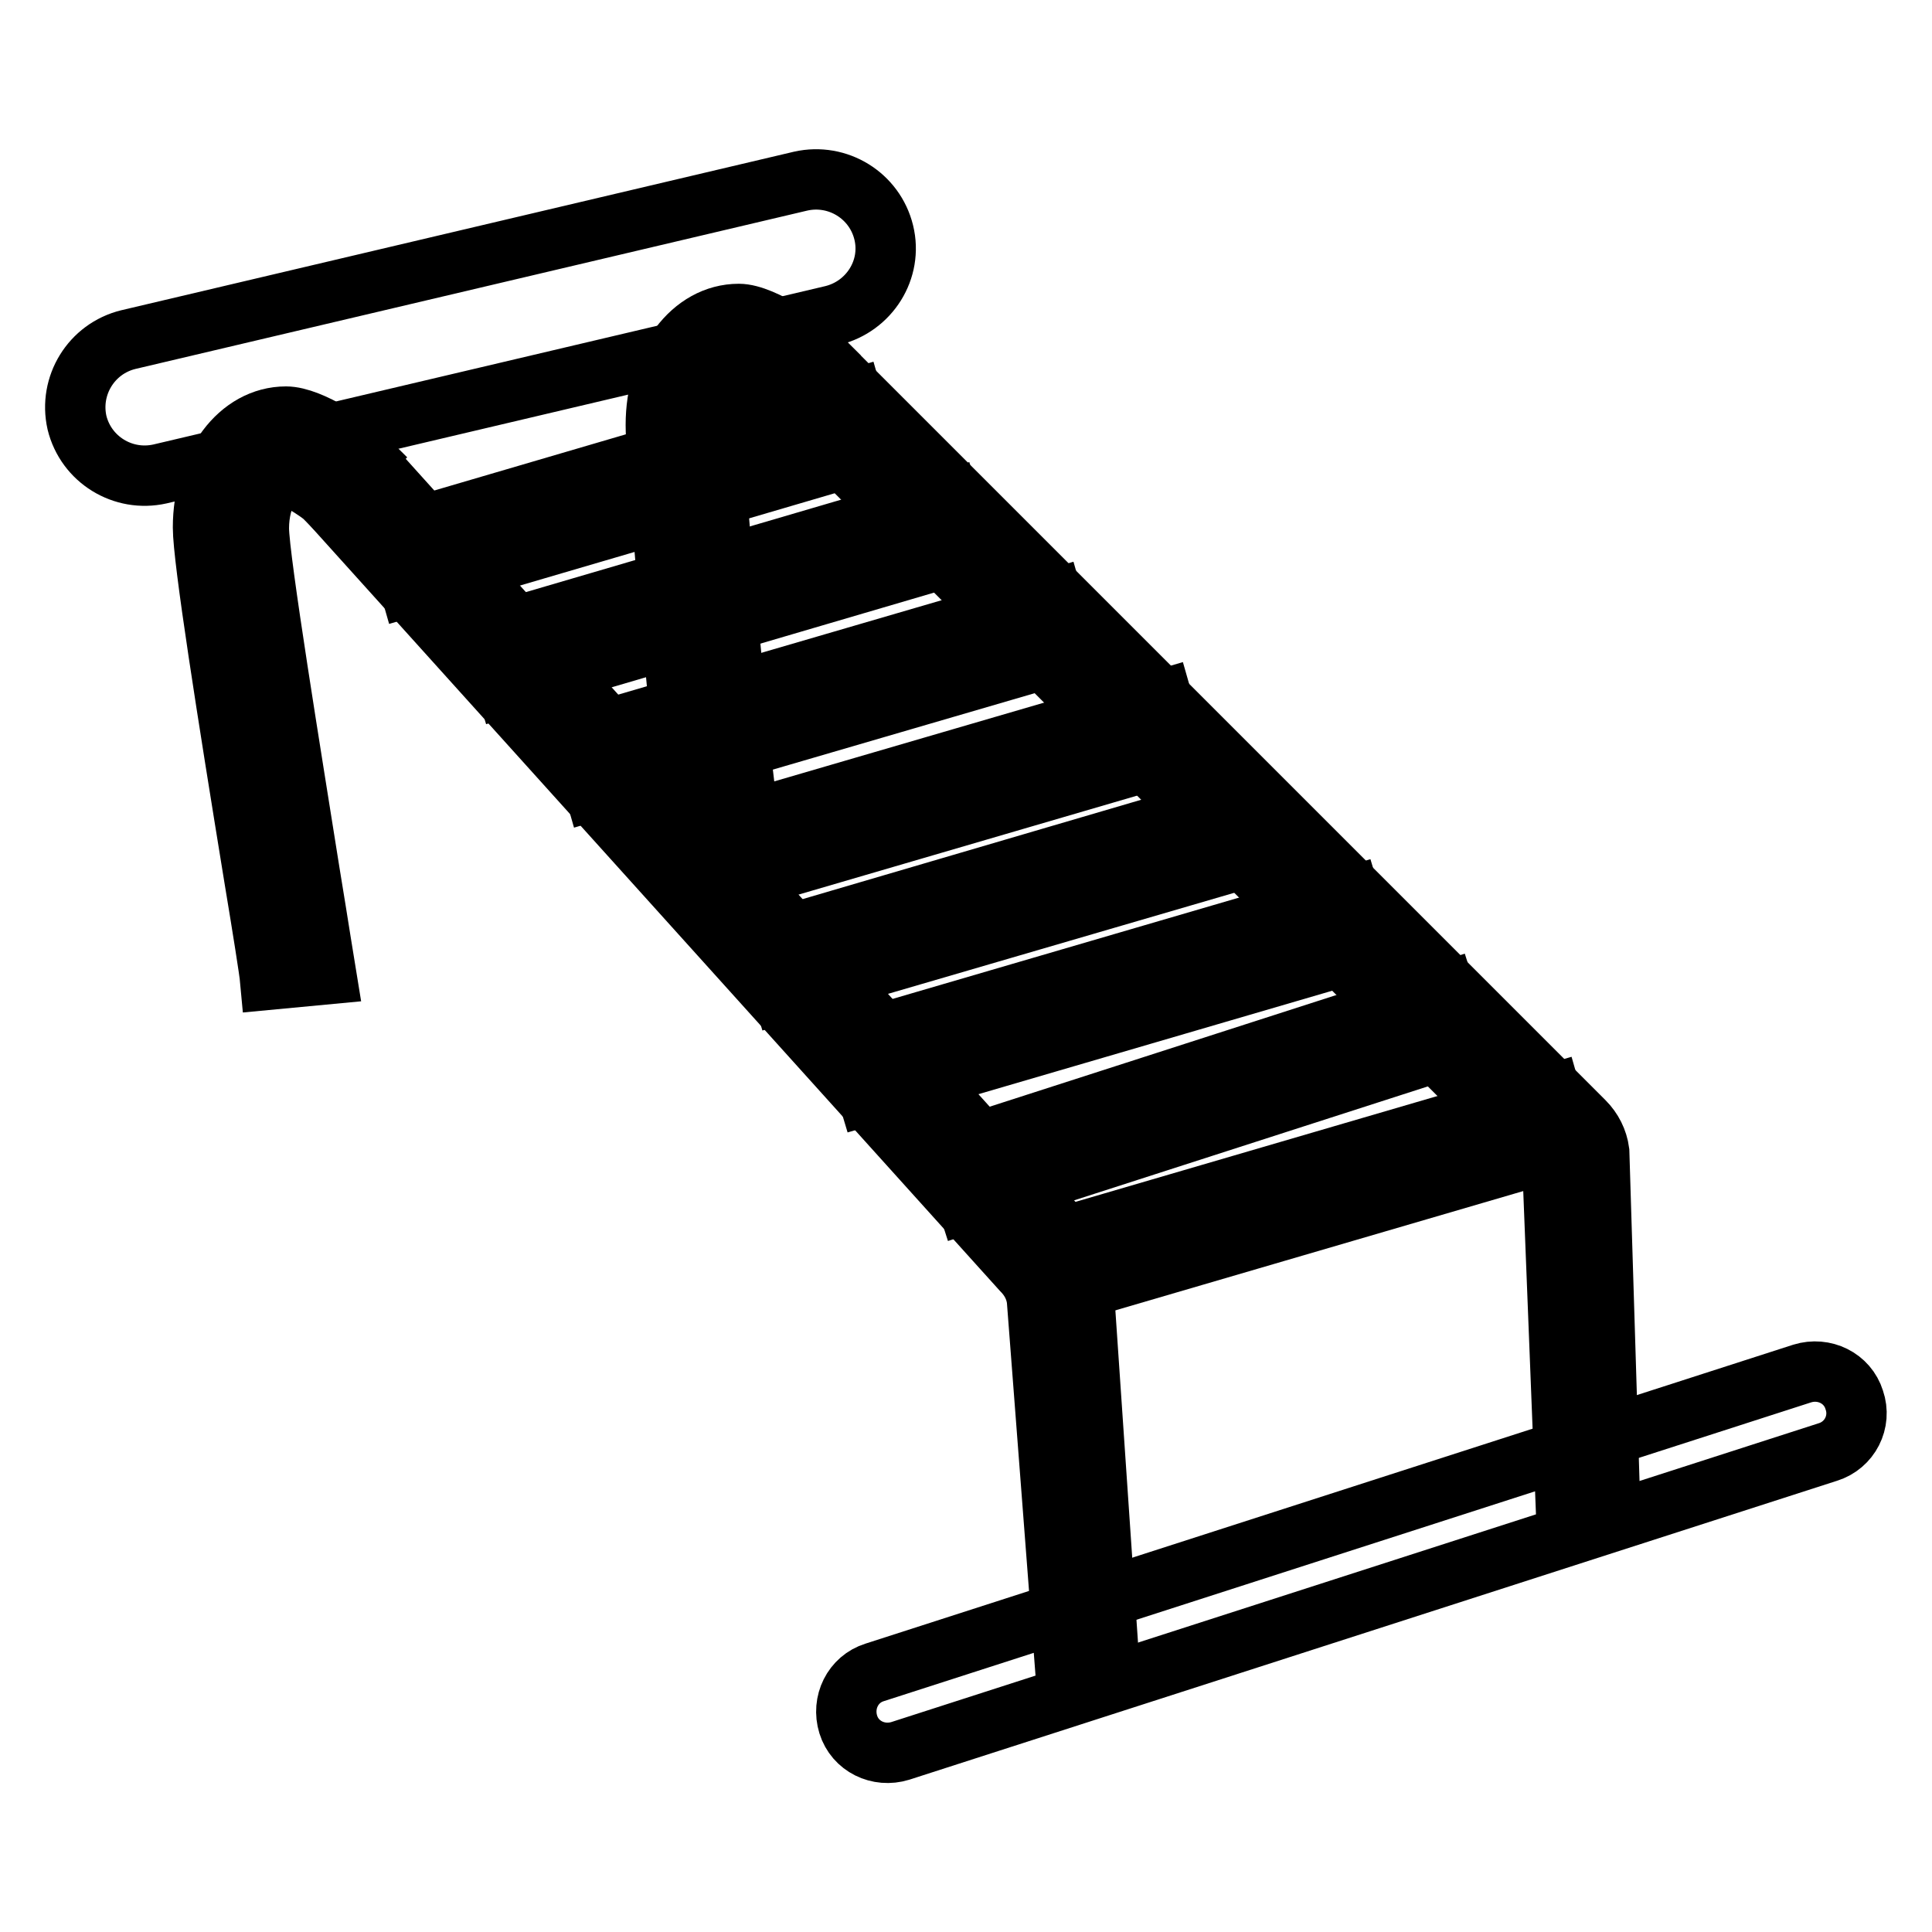
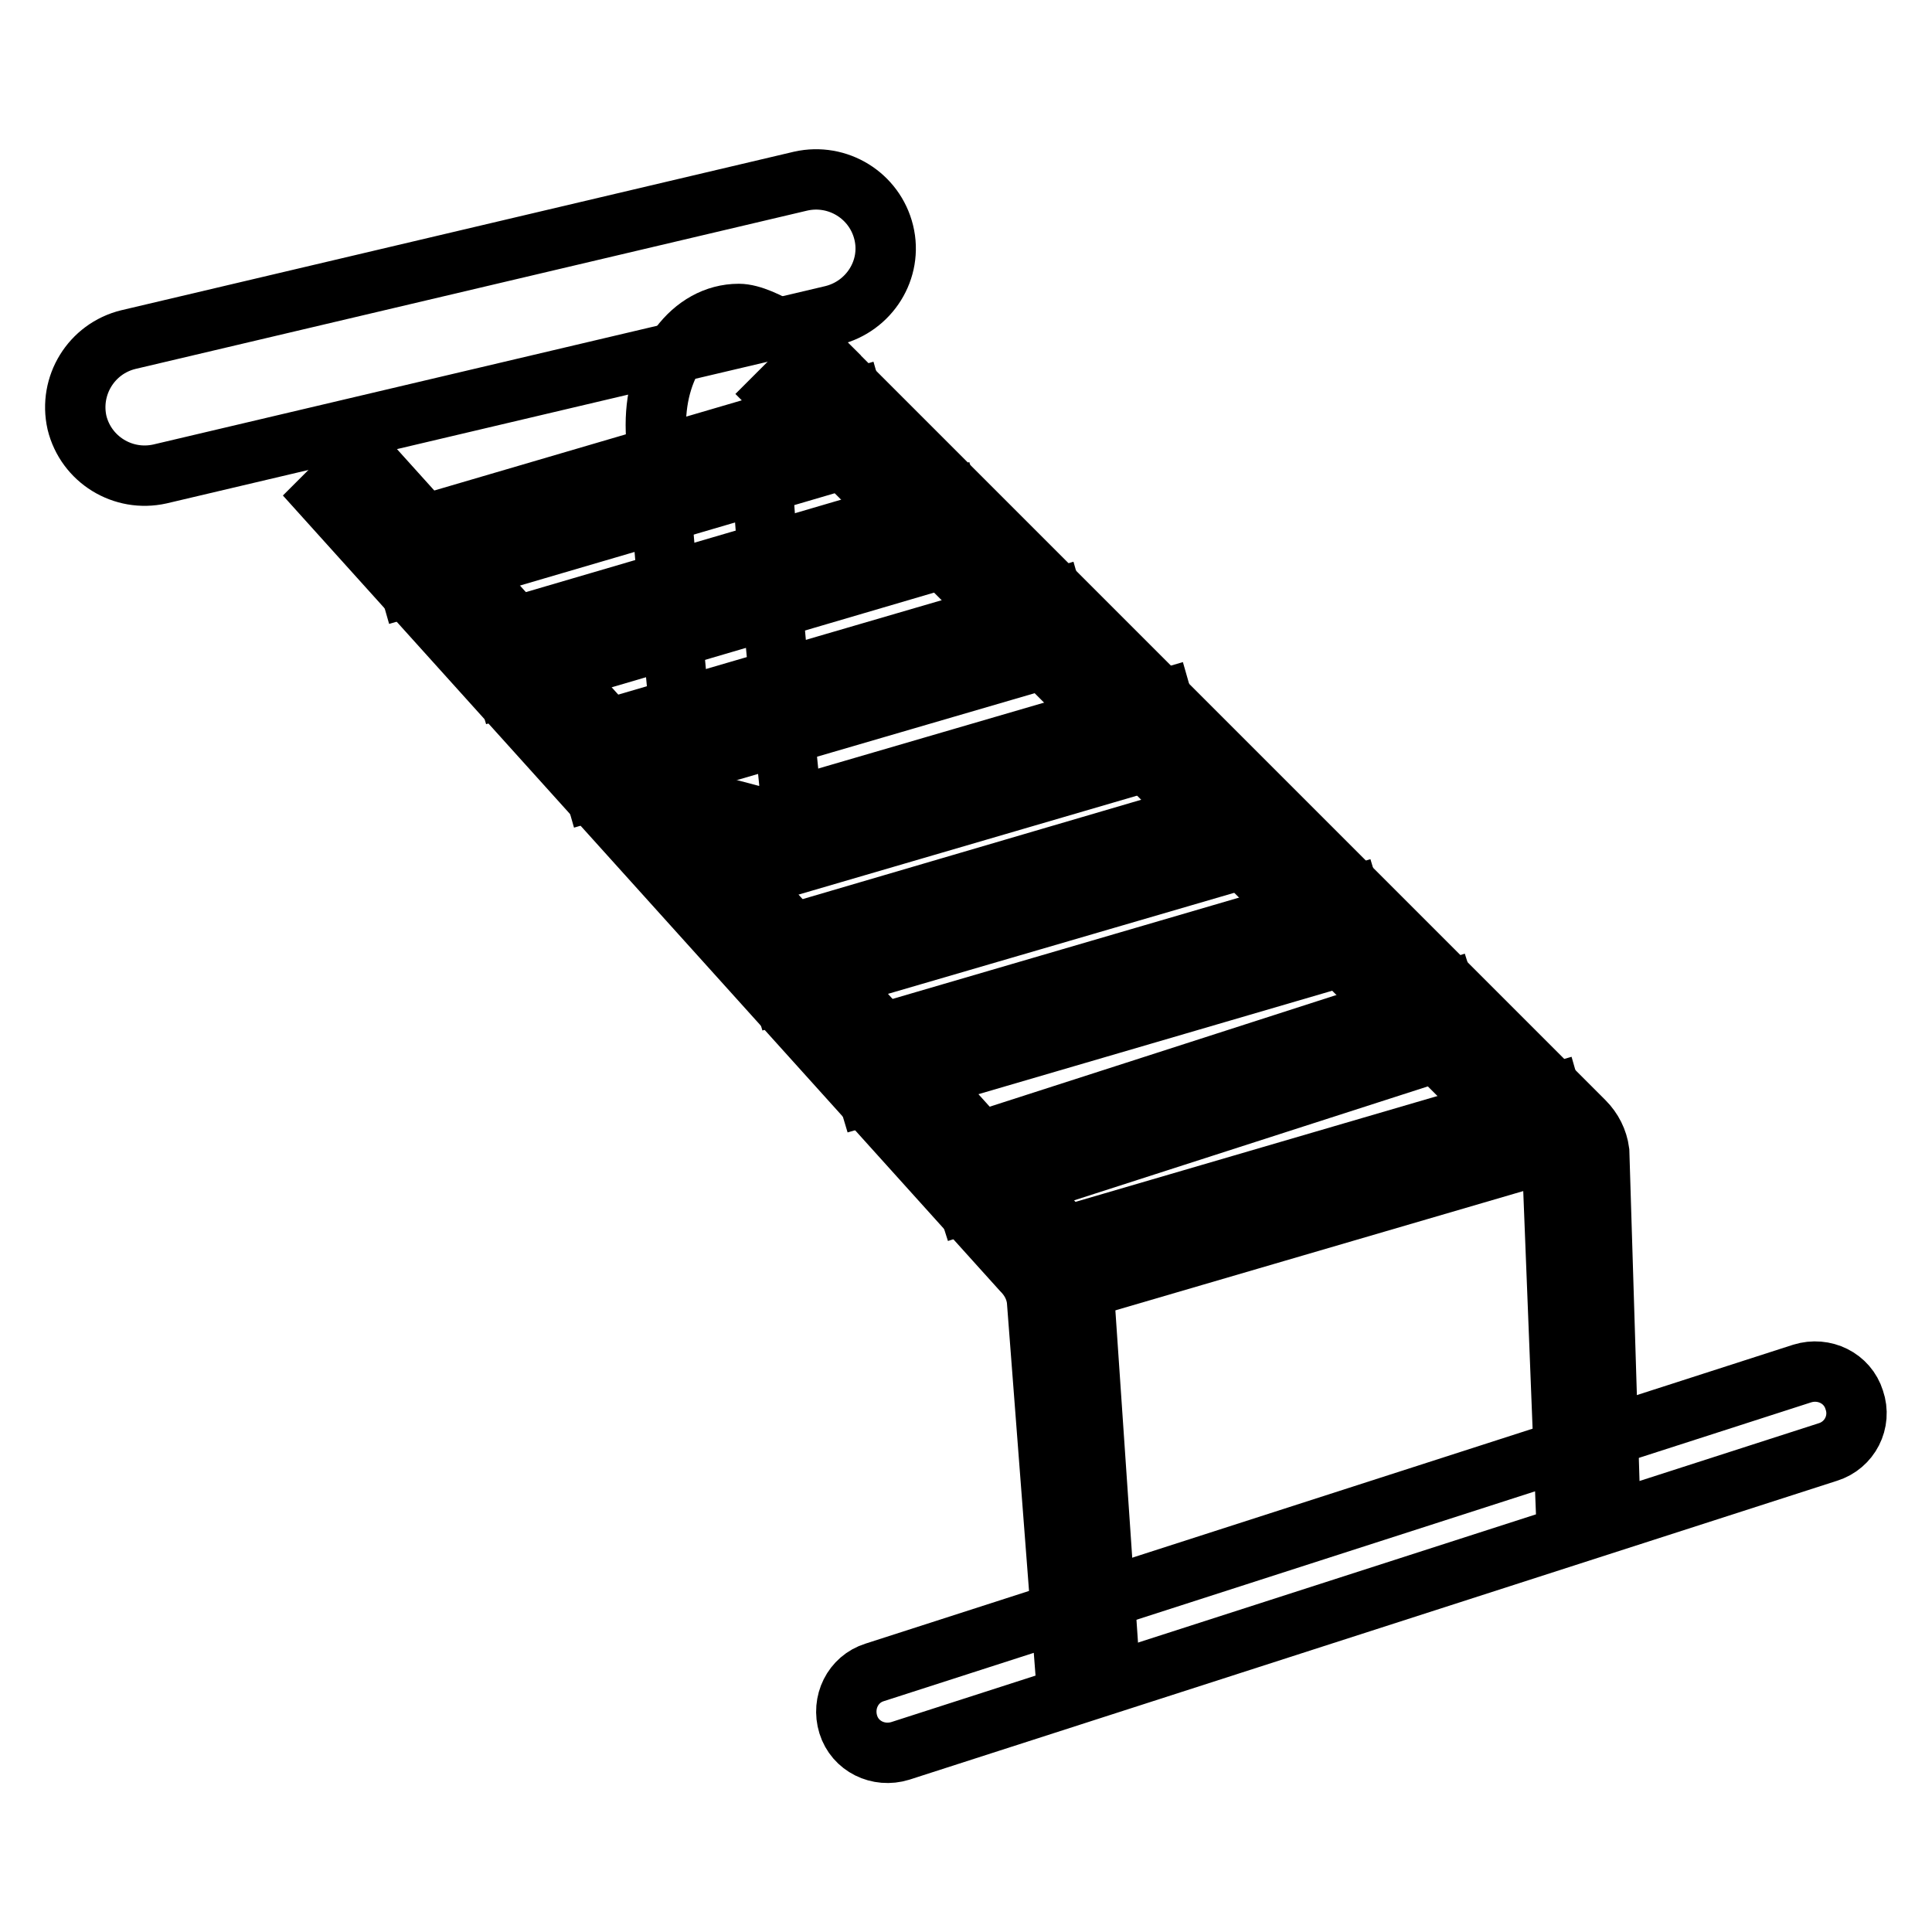
<svg xmlns="http://www.w3.org/2000/svg" version="1.1" x="0px" y="0px" viewBox="0 0 256 256" enable-background="new 0 0 256 256" xml:space="preserve">
  <g>
-     <path stroke-width="8" fill-opacity="0" stroke="#000000" d="M35.8,129.8c-0.1-1.1-1-6.8-2.1-13.4c-3.6-22.1-6.8-42.3-6.8-46.5c0-8.3,4.8-14.7,11-14.7 c3.3,0,9,4,10.4,5.4L43,65.9c-0.8-0.8-4.1-2.8-5.3-3.2c-1.4,0.2-3.4,3.1-3.4,7.3c0,4,4.4,30.9,6.7,45.4c1.3,7.9,2,12.5,2.2,13.7 L35.8,129.8z" />
-     <path stroke-width="8" fill-opacity="0" stroke="#000000" d="M141,219.1l-3.6-46.9c-0.2-1.5-0.9-2.8-2-3.9L43,65.8l5.2-5.2L141.4,164c1.1,1.1,1.8,2.5,2,4l3.4,49.9 L141,219.1L141,219.1z M91.2,105.8c-0.4-3.8-4.3-43-4.3-49.5c0-8.3,4.8-14.7,11-14.7c3.3,0,9.5,4.5,10.9,5.9l-4.5,6.1 c-0.8-0.8-1-1.5-6.5-4.6c-1.4,0.2-3.4,3.1-3.4,7.3c0,5.8,3.8,44.6,4.3,48.6L91.2,105.8z" />
+     <path stroke-width="8" fill-opacity="0" stroke="#000000" d="M141,219.1l-3.6-46.9c-0.2-1.5-0.9-2.8-2-3.9L43,65.8l5.2-5.2L141.4,164c1.1,1.1,1.8,2.5,2,4l3.4,49.9 L141,219.1L141,219.1z M91.2,105.8c-0.4-3.8-4.3-43-4.3-49.5c0-8.3,4.8-14.7,11-14.7c3.3,0,9.5,4.5,10.9,5.9l-4.5,6.1 c-1.4,0.2-3.4,3.1-3.4,7.3c0,5.8,3.8,44.6,4.3,48.6L91.2,105.8z" />
    <path stroke-width="8" fill-opacity="0" stroke="#000000" d="M207.6,202.5l-1.8-45.7c-0.2-1.5-0.9-2.8-2-3.9L103.1,52.2l5.2-5.2l101.6,101.6c1.1,1.1,1.8,2.5,2,4 l1.5,48.7L207.6,202.5z" />
    <path stroke-width="8" fill-opacity="0" stroke="#000000" d="M126,152.5l65.5-21.1l2.2,6.9l-65.5,21.1L126,152.5z M112.9,138.1l66-19.3l2.1,7l-66,19.3L112.9,138.1z  M101.6,124.7l62.7-18.4l2.1,7l-62.7,18.3L101.6,124.7z M91.3,111L154,92.7l2,7L93.4,118L91.3,111z M76.8,97.7l62.7-18.3l2,7 l-62.7,18.3L76.8,97.7z M65,84l60.7-17.8l2,7L67.1,91L65,84z M52.3,70.7L113,52.9l2,7L54.3,77.7L52.3,70.7z M139.5,164.3l66-19.3 l2,7l-66,19.3L139.5,164.3z M110.3,41.8l-89.1,21c-4.9,1.1-9.8-1.9-11-6.8c-1.1-4.9,1.9-9.8,6.8-11l89.1-21c4.9-1.1,9.8,1.9,11,6.8 C118.3,35.7,115.2,40.6,110.3,41.8z M242.2,192.4L119.3,232c-2.9,0.9-6-0.6-6.9-3.5c-0.9-2.9,0.6-6,3.5-6.9L238.8,182 c2.9-0.9,6,0.6,6.9,3.5C246.7,188.4,245.1,191.5,242.2,192.4z" />
  </g>
</svg>